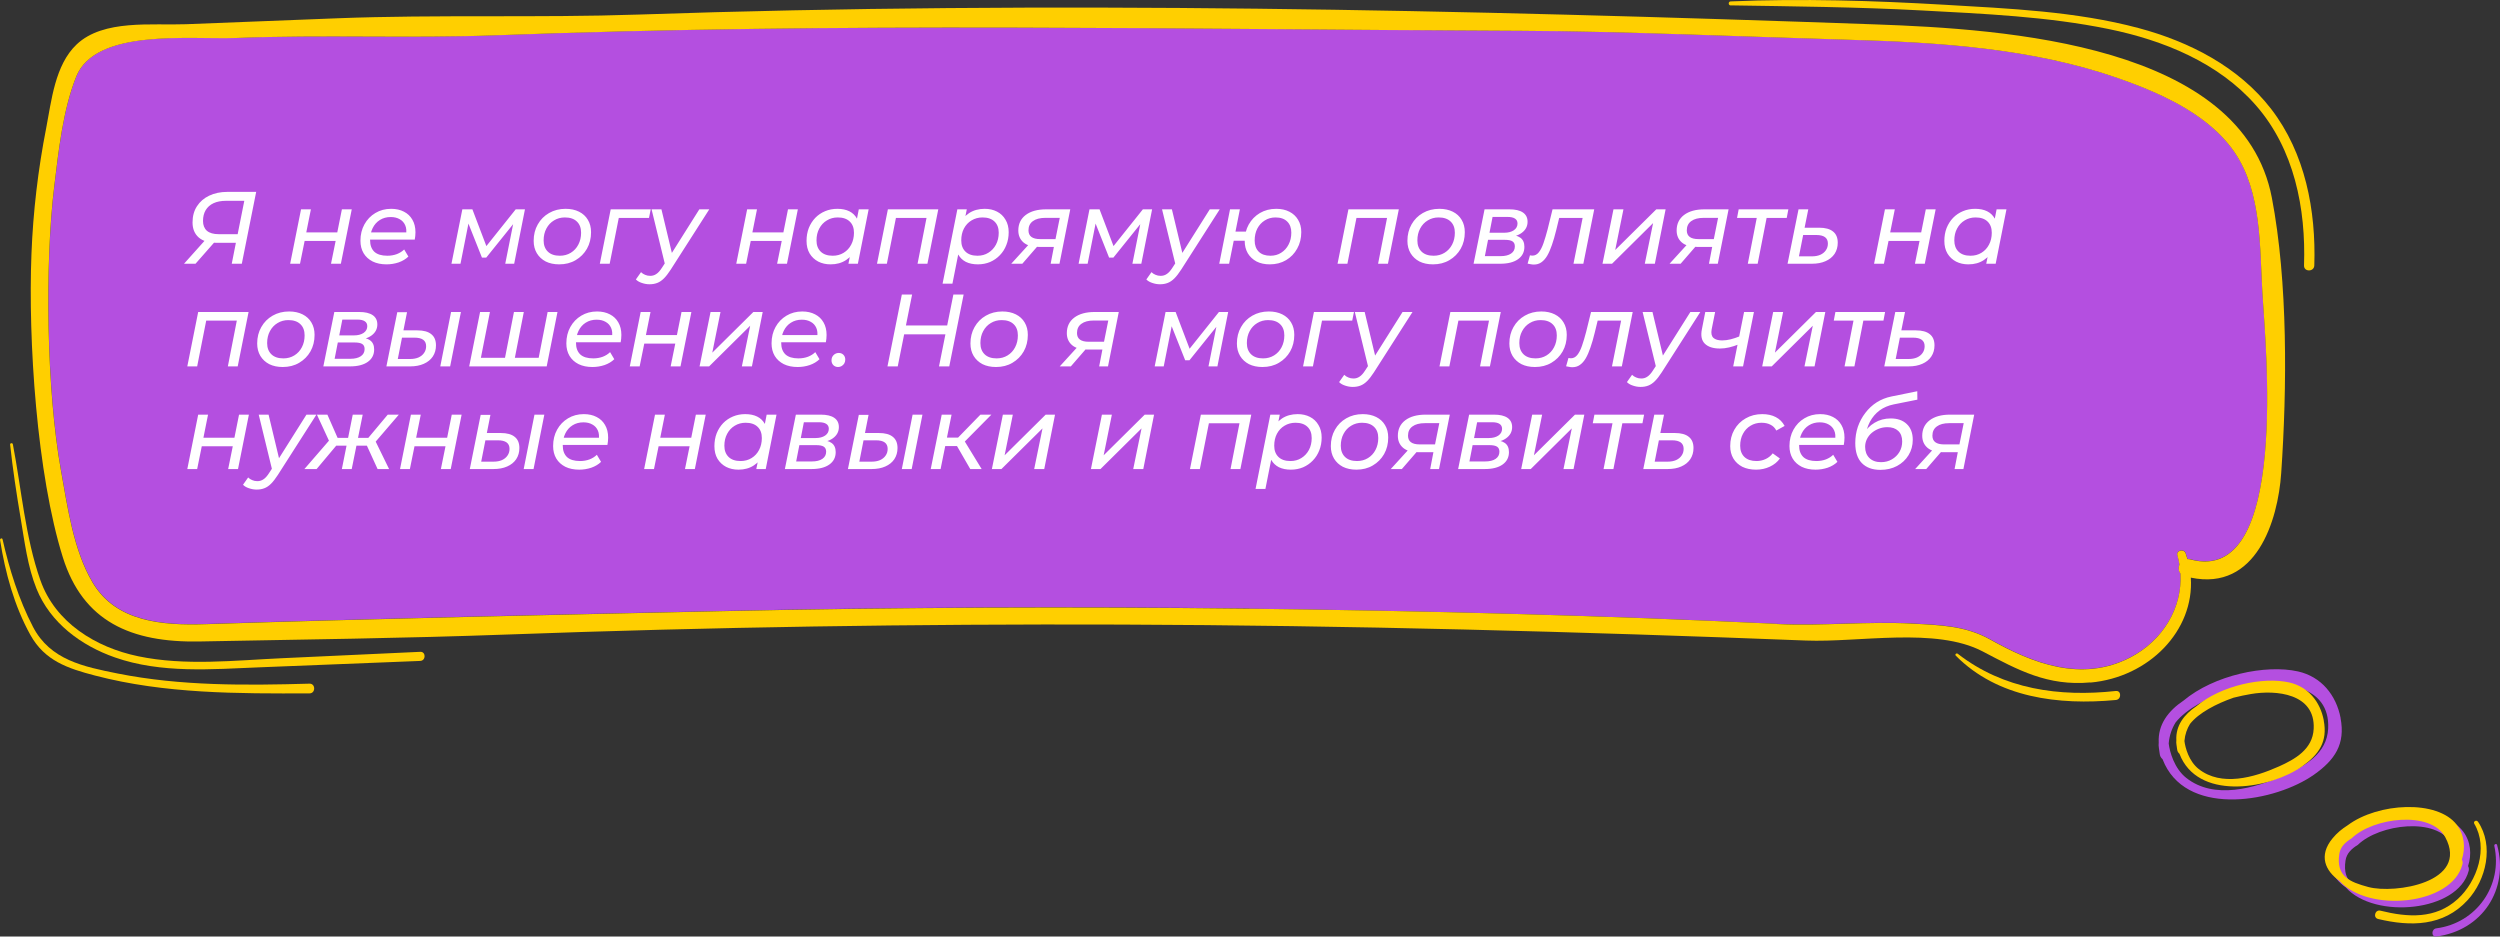
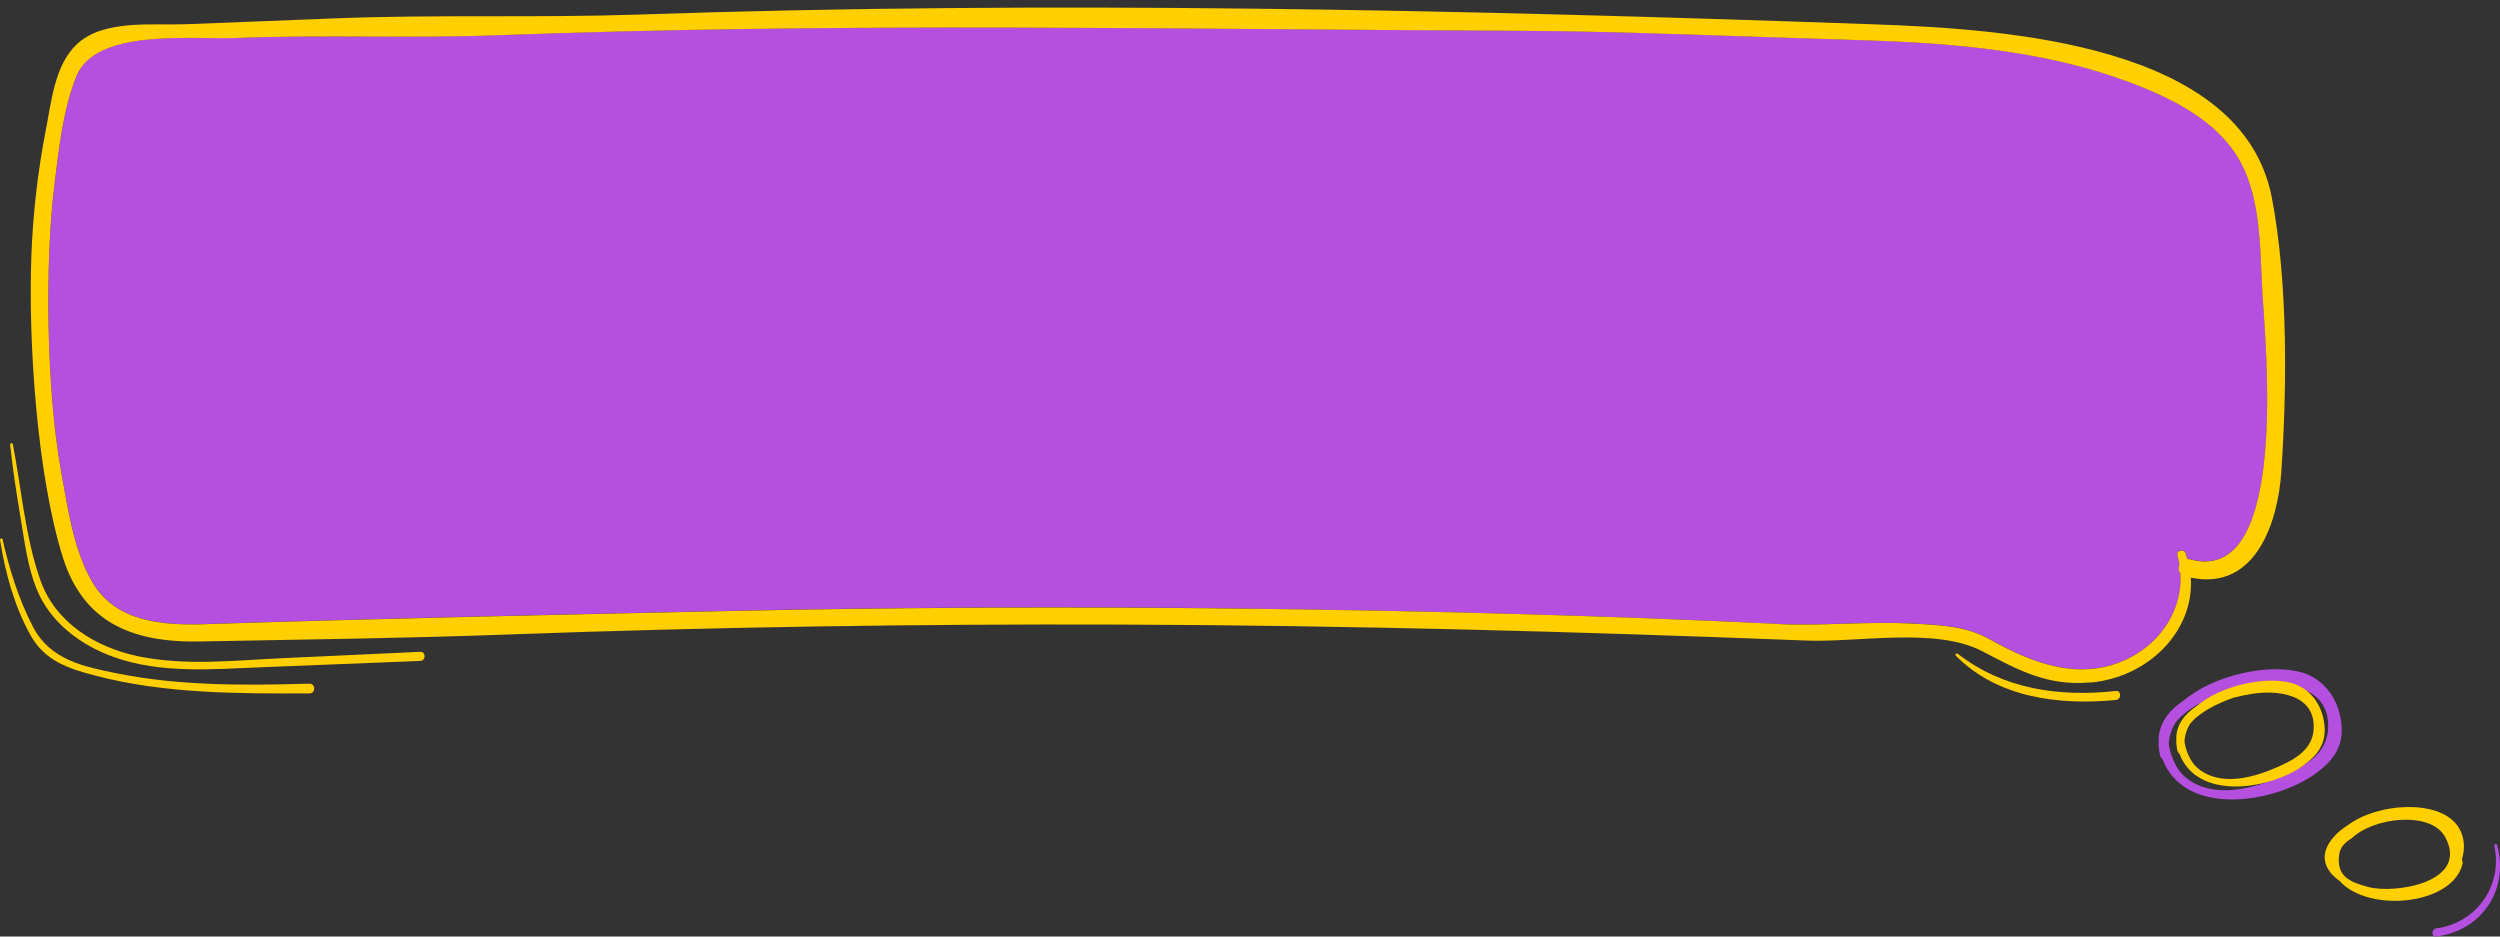
<svg xmlns="http://www.w3.org/2000/svg" width="1583" height="593" viewBox="0 0 1583 593" fill="none">
  <rect x="0" y="0" width="1583" height="593" fill="#333333" stroke="none" />
  <g clip-path="url(#clip0_1727_4161)">
    <path d="M791.004 385.426C902.526 386.757 1014.05 389.665 1125.42 395.038C1154.02 396.418 1182.61 393.263 1211.21 394.791C1229.01 395.777 1244.64 396.172 1260.21 404.847C1287.23 419.98 1318 432.107 1348.71 416.333C1369.72 405.537 1381.99 384.686 1380.71 363.047C1379.38 361.42 1379.28 359.202 1380.07 357.328C1379.72 355.406 1379.33 353.484 1378.79 351.561C1377.9 348.406 1382.88 347.223 1383.96 350.23C1384.41 351.463 1384.8 352.695 1385.15 353.927C1385.74 353.927 1386.33 353.927 1386.97 354.124C1450.28 371.278 1434.35 215.758 1432.58 185.344C1430.9 156.458 1432.18 121.607 1415.02 96.418C1409.9 88.926 1403.44 82.419 1396.09 76.75C1380.07 64.378 1360 55.948 1341.17 49.392C1286.89 30.513 1228.22 26.767 1170.83 25.091C1109.5 23.316 1024.89 19.669 963.513 19.422C738.99 18.485 537.59 14 313.412 22.281C258.834 24.302 204.257 21.788 149.679 23.957C120.739 25.091 60.59 17.647 48.313 48.407C39.883 69.553 37.171 95.186 34.459 117.368C28.247 167.992 29.578 247.306 38.601 297.536C42.742 320.457 46.44 348.209 58.716 368.814C73.458 393.658 102.645 396.024 130.007 395.137C238.867 391.587 347.579 389.32 456.537 386.905C568.01 384.44 679.581 383.947 791.053 385.327L791.004 385.426Z" fill="#B44FE0" />
    <path d="M1323.62 432.205C1360.89 428.853 1389.49 399.178 1387.22 365.757C1428.58 374.433 1442.39 329.872 1444.46 299.556C1448.16 245.629 1448.75 178.59 1438.54 125.205C1419.96 28.048 1270.32 18.386 1187.15 15.429C926.587 6.162 664.791 0.296 404.376 9.218C340.678 11.387 277.028 9.119 213.379 11.584C181.53 12.816 149.729 14.049 117.88 15.33C96.286 16.168 65.521 12.077 48.561 28.097C34.756 41.16 32.587 63.884 29.284 80.891C24.107 107.262 20.952 134.029 19.916 160.844C17.747 215.462 23.318 300.296 39.785 352.892C52.505 393.46 82.826 407.016 126.508 406.178C191.291 404.946 256.173 404.157 320.957 401.791C450.474 397.059 580.09 395.038 709.656 395.481C854.359 395.974 998.963 399.918 1143.52 405.586C1177.19 406.917 1225.75 396.911 1255.43 412.487C1277.87 424.269 1296.55 434.571 1323.62 432.106V432.205ZM1125.42 395.038C1014.05 389.665 902.527 386.756 791.005 385.425C679.483 384.094 567.961 384.538 456.489 387.003C347.531 389.418 238.868 391.686 129.959 395.235C102.596 396.122 73.409 393.756 58.668 368.912C46.392 348.307 42.694 320.555 38.553 297.634C29.53 247.404 28.199 168.041 34.411 117.466C37.123 95.284 39.834 69.652 48.265 48.505C60.591 17.746 120.69 25.189 149.631 24.055C204.209 21.886 258.786 24.4 313.364 22.379C537.542 14.049 738.942 18.584 963.465 19.52C1024.85 19.767 1109.45 23.414 1170.78 25.189C1228.17 26.865 1286.84 30.562 1341.12 49.49C1359.95 56.047 1380.02 64.476 1396.04 76.848C1403.39 82.517 1409.85 88.975 1414.98 96.516C1432.13 121.705 1430.85 156.556 1432.53 185.442C1434.25 215.807 1450.23 371.377 1386.92 354.223C1386.28 354.025 1385.69 353.976 1385.1 354.025C1384.75 352.793 1384.36 351.561 1383.92 350.328C1382.83 347.321 1377.85 348.504 1378.74 351.659C1379.28 353.582 1379.68 355.504 1380.02 357.427C1379.23 359.3 1379.33 361.518 1380.66 363.145C1381.94 384.735 1369.67 405.586 1348.66 416.431C1317.95 432.205 1287.18 420.079 1260.17 404.946C1244.64 396.27 1228.96 395.876 1211.16 394.89C1182.56 393.312 1153.97 396.516 1125.37 395.136L1125.42 395.038Z" fill="#FFCF00" />
    <path d="M1482.07 454.633C1479.26 440.042 1469.8 428.458 1455.11 425.155C1434.7 420.571 1401.96 427.423 1382.58 443.64C1372.87 450.147 1366.31 458.872 1366.9 470.209C1366.61 472.625 1367.25 474.449 1367.5 477.061C1367.64 478.688 1368.24 479.772 1369.32 480.709C1369.76 481.843 1370.26 482.976 1370.8 484.11C1387.17 517.334 1440.91 507.623 1465.16 490.568C1478.33 481.3 1485.23 471.294 1482.03 454.633H1482.07ZM1447.12 490.568C1427.35 499.391 1401.96 506.44 1384.36 492.589C1376.77 486.624 1373.86 476.125 1373.22 470.752C1373.66 465.625 1375.24 461.238 1377.6 457.442C1384.46 448.767 1398.16 441.718 1411.57 437.035C1416.21 435.852 1420.79 434.915 1425.13 434.176C1444.65 430.824 1475.62 433.584 1474.19 461.337C1473.4 477.258 1459.54 484.997 1447.12 490.568Z" fill="#B44FE0" />
    <path d="M1471.41 456.087C1469.13 444.23 1461.46 434.818 1449.55 432.134C1433.01 428.409 1406.47 433.976 1390.77 447.154C1382.9 452.442 1377.58 459.531 1378.06 468.744C1377.82 470.707 1378.34 472.189 1378.54 474.312C1378.66 475.633 1379.14 476.515 1380.02 477.276C1380.38 478.197 1380.78 479.118 1381.22 480.04C1394.49 507.036 1438.04 499.146 1457.7 485.287C1468.37 477.756 1473.97 469.625 1471.37 456.087H1471.41ZM1443.08 485.287C1427.05 492.457 1406.47 498.184 1392.21 486.929C1386.05 482.082 1383.7 473.551 1383.18 469.185C1383.54 465.019 1384.82 461.454 1386.73 458.37C1392.29 451.32 1403.4 445.592 1414.27 441.787C1418.02 440.826 1421.74 440.065 1425.26 439.464C1441.08 436.74 1466.17 438.983 1465.02 461.534C1464.38 474.472 1453.15 480.76 1443.08 485.287Z" fill="#FFCF00" />
-     <path d="M1563.18 551.396C1563.47 550.213 1563.23 549.227 1562.78 548.389C1565.15 541.044 1564.56 532.96 1559.63 526.453C1547.35 510.285 1509.63 512.404 1490.55 526.65C1487 528.868 1483.75 531.53 1480.99 534.882C1471.77 545.973 1476.36 555.635 1485.38 561.944C1503.57 582.303 1556.57 577.422 1563.18 551.346V551.396ZM1503.57 565.789C1491.69 562.585 1483.06 559.036 1485.18 544.889C1485.87 540.305 1489.08 537.347 1492.97 534.981C1506.73 521.672 1543.16 517.235 1552.28 534.241C1567.66 562.93 1520.28 570.275 1503.57 565.789Z" fill="#B44FE0" />
    <path d="M1559.23 547.266C1559.53 546.083 1559.28 545.097 1558.84 544.259C1561.2 536.914 1560.61 528.83 1555.68 522.323C1543.41 506.155 1505.69 508.275 1486.61 522.52C1483.06 524.739 1479.81 527.4 1477.04 530.752C1467.83 541.843 1472.41 551.505 1481.43 557.814C1499.63 578.173 1552.63 573.293 1559.23 547.216V547.266ZM1499.63 561.659C1487.74 558.455 1479.12 554.906 1481.24 540.759C1481.93 536.175 1485.13 533.217 1489.03 530.851C1502.78 517.542 1539.21 513.105 1548.34 530.112C1563.72 558.8 1516.34 566.145 1499.63 561.659Z" fill="#FFCF00" />
    <path d="M266.083 412.734C236.945 414.114 207.808 415.445 178.621 416.776C148.546 418.156 117.239 421.755 87.51 415.544C60.69 409.973 35.052 394.298 25.586 367.433C15.972 340.223 13.606 309.513 8.133 281.268C7.936 280.282 6.26 280.529 6.408 281.515C8.084 297.141 10.45 312.619 13.063 328.097C15.578 342.984 17.451 358.708 23.121 372.806C31.798 394.347 51.322 408.79 72.769 416.283C102.054 426.536 134.051 423.776 164.471 422.543C198.342 421.163 232.212 419.832 266.083 418.501C269.781 418.353 269.781 412.537 266.083 412.734Z" fill="#FFCF00" />
    <path d="M195.977 432.894C155.5 434.028 114.48 434.422 74.595 426.486C52.951 422.148 31.751 417.909 20.855 396.861C11.882 379.559 5.916 360.482 1.627 341.504C1.381 340.469 -0.098 340.913 0.049 341.948C3.303 362.553 9.022 383.699 19.228 402.037C28.3 418.353 42.795 423.233 60.198 427.768C104.472 439.352 150.52 439.204 195.977 439.056C199.921 439.056 199.921 432.796 195.977 432.894Z" fill="#FFCF00" />
    <path d="M1339.74 437.528C1304.04 441.423 1268.7 436.543 1239.66 413.966C1238.82 413.325 1237.63 414.361 1238.42 415.198C1265 442.014 1303.75 446.598 1339.74 443.246C1343.39 442.901 1343.39 437.134 1339.74 437.528Z" fill="#FFCF00" />
-     <path d="M1569 520.291C1568.06 518.911 1565.84 520.143 1566.73 521.622C1575.75 536.854 1568.56 558.001 1556.33 569.19C1542.18 582.155 1524.58 580.922 1507.27 576.634C1503.87 575.796 1502.39 581.07 1505.84 581.908C1526.35 586.788 1547.11 586.69 1562.44 570.028C1574.32 557.114 1579.3 535.424 1569.05 520.291H1569Z" fill="#FFCF00" />
    <path d="M1581.22 535.129C1580.93 533.946 1579.15 534.439 1579.4 535.622C1584.87 560.713 1568.11 584.521 1542.67 587.824C1539.42 588.268 1539.37 593.444 1542.67 593C1571.61 589.254 1588.87 563.276 1581.18 535.129H1581.22Z" fill="#B44FE0" />
-     <path d="M1095.75 3.401C1136.08 4.042 1176.36 4.436 1216.64 6.605C1256.03 8.725 1296.46 10.45 1335.21 18.386C1369.77 25.484 1404.58 39.533 1428.34 66.595C1452.74 94.397 1460.14 132.057 1458.91 168.09C1458.76 172.28 1465.27 172.28 1465.42 168.09C1466.55 133.338 1459.75 97.108 1438.1 69.01C1417.49 42.293 1386.29 26.372 1354.24 17.794C1314.45 7.147 1272.1 5.422 1231.18 3.007C1186.17 0.394 1140.91 -1.036 1095.85 0.887C1094.22 0.936 1094.22 3.401 1095.85 3.45L1095.75 3.401Z" fill="#FFCF00" />
-     <path d="M146.745 167L149.67 152.18L151.1 153.74H136.93C132.12 153.74 128.415 152.613 125.815 150.36C123.215 148.063 121.915 144.9 121.915 140.87C121.915 136.883 122.847 133.46 124.71 130.6C126.573 127.697 129.152 125.465 132.445 123.905C135.782 122.302 139.617 121.5 143.95 121.5H162.215L153.115 167H146.745ZM116.52 167L130.95 150.88H137.97L123.8 167H116.52ZM150.125 150.1L155.065 125.27L156.365 127.155H143.105C140.028 127.155 137.407 127.653 135.24 128.65C133.073 129.647 131.405 131.12 130.235 133.07C129.108 134.977 128.545 137.252 128.545 139.895C128.545 142.582 129.368 144.662 131.015 146.135C132.705 147.565 135.175 148.28 138.425 148.28H152.14L150.125 150.1ZM183.727 167L190.617 132.55H196.857L193.932 147.175H213.562L216.487 132.55H222.727L215.837 167H209.597L212.522 152.57H192.892L189.967 167H183.727ZM244.742 167.39C241.362 167.39 238.437 166.783 235.967 165.57C233.497 164.313 231.59 162.58 230.247 160.37C228.903 158.117 228.232 155.473 228.232 152.44C228.232 148.54 229.077 145.073 230.767 142.04C232.457 139.007 234.753 136.623 237.657 134.89C240.603 133.113 243.94 132.225 247.667 132.225C250.787 132.225 253.495 132.832 255.792 134.045C258.088 135.215 259.865 136.905 261.122 139.115C262.422 141.325 263.072 143.99 263.072 147.11C263.072 147.89 263.028 148.692 262.942 149.515C262.855 150.295 262.747 151.032 262.617 151.725H232.782L233.562 147.175H259.627L257.092 148.735C257.482 146.308 257.308 144.272 256.572 142.625C255.835 140.935 254.665 139.657 253.062 138.79C251.502 137.88 249.617 137.425 247.407 137.425C244.807 137.425 242.51 138.053 240.517 139.31C238.567 140.523 237.05 142.235 235.967 144.445C234.883 146.612 234.342 149.168 234.342 152.115C234.342 155.235 235.23 157.662 237.007 159.395C238.827 161.085 241.578 161.93 245.262 161.93C247.428 161.93 249.443 161.583 251.307 160.89C253.17 160.153 254.708 159.178 255.922 157.965L258.587 162.45C256.94 164.053 254.882 165.288 252.412 166.155C249.942 166.978 247.385 167.39 244.742 167.39ZM285.861 167L292.751 132.55H299.121L308.806 158.03H306.206L326.551 132.55H332.401L325.576 167H319.921L325.381 139.57L326.356 140.155L307.896 163.1H305.166L295.871 139.7L297.041 139.44L291.581 167H285.861ZM354.103 167.39C350.809 167.39 347.949 166.783 345.523 165.57C343.139 164.313 341.276 162.58 339.933 160.37C338.589 158.117 337.918 155.495 337.918 152.505C337.918 148.605 338.784 145.138 340.518 142.105C342.251 139.028 344.634 136.623 347.668 134.89C350.744 133.113 354.233 132.225 358.133 132.225C361.383 132.225 364.221 132.832 366.648 134.045C369.074 135.258 370.938 136.97 372.238 139.18C373.581 141.39 374.253 144.012 374.253 147.045C374.253 150.945 373.386 154.433 371.653 157.51C369.919 160.543 367.536 162.948 364.503 164.725C361.513 166.502 358.046 167.39 354.103 167.39ZM354.493 161.93C357.093 161.93 359.411 161.302 361.448 160.045C363.484 158.788 365.066 157.077 366.193 154.91C367.363 152.7 367.948 150.187 367.948 147.37C367.948 144.337 367.059 141.975 365.283 140.285C363.506 138.552 360.971 137.685 357.678 137.685C355.121 137.685 352.824 138.313 350.788 139.57C348.751 140.783 347.148 142.495 345.978 144.705C344.808 146.872 344.223 149.385 344.223 152.245C344.223 155.235 345.111 157.597 346.888 159.33C348.664 161.063 351.199 161.93 354.493 161.93ZM379.806 167L386.696 132.55H412.046L410.941 138.01H390.271L392.091 136.58L386.046 167H379.806ZM411.284 180C409.638 180 408.013 179.718 406.409 179.155C404.806 178.635 403.549 177.898 402.639 176.945L405.889 172.33C406.626 173.067 407.493 173.63 408.489 174.02C409.443 174.453 410.526 174.67 411.739 174.67C413.169 174.67 414.448 174.28 415.574 173.5C416.744 172.763 417.936 171.442 419.149 169.535L422.399 164.53L423.114 163.815L442.809 132.55H449.114L424.674 170.77C423.158 173.11 421.728 174.952 420.384 176.295C419.041 177.638 417.633 178.592 416.159 179.155C414.729 179.718 413.104 180 411.284 180ZM421.229 168.105L412.584 132.55H418.824L426.169 163.23L421.229 168.105ZM466.198 167L473.088 132.55H479.328L476.403 147.175H496.033L498.958 132.55H505.198L498.308 167H492.068L494.993 152.57H475.363L472.438 167H466.198ZM525.912 167.39C523.009 167.39 520.409 166.805 518.112 165.635C515.816 164.422 513.996 162.71 512.652 160.5C511.352 158.29 510.702 155.625 510.702 152.505C510.702 149.558 511.179 146.85 512.132 144.38C513.129 141.91 514.494 139.765 516.227 137.945C518.004 136.125 520.084 134.717 522.467 133.72C524.851 132.723 527.429 132.225 530.202 132.225C533.192 132.225 535.727 132.745 537.807 133.785C539.887 134.825 541.491 136.363 542.617 138.4C543.744 140.393 544.307 142.842 544.307 145.745C544.307 149.992 543.571 153.762 542.097 157.055C540.624 160.305 538.501 162.84 535.727 164.66C532.997 166.48 529.726 167.39 525.912 167.39ZM527.277 161.93C529.877 161.93 532.196 161.302 534.232 160.045C536.269 158.788 537.851 157.077 538.977 154.91C540.147 152.7 540.732 150.187 540.732 147.37C540.732 144.337 539.844 141.975 538.067 140.285C536.291 138.552 533.756 137.685 530.462 137.685C527.906 137.685 525.609 138.313 523.572 139.57C521.536 140.783 519.932 142.495 518.762 144.705C517.592 146.872 517.007 149.385 517.007 152.245C517.007 155.235 517.896 157.597 519.672 159.33C521.449 161.063 523.984 161.93 527.277 161.93ZM537.222 167L539.042 158.095L541.122 150.1L541.967 141.91L543.787 132.55H550.027L543.202 167H537.222ZM555.319 167L562.209 132.55H594.124L587.234 167H580.994L586.974 136.45L588.144 138.01H565.719L567.604 136.45L561.559 167H555.319ZM619.198 167.39C616.251 167.39 613.716 166.87 611.593 165.83C609.513 164.747 607.91 163.208 606.783 161.215C605.656 159.178 605.093 156.73 605.093 153.87C605.093 149.537 605.83 145.767 607.303 142.56C608.776 139.31 610.878 136.775 613.608 134.955C616.381 133.135 619.675 132.225 623.488 132.225C626.435 132.225 629.035 132.81 631.288 133.98C633.585 135.15 635.383 136.862 636.683 139.115C638.026 141.325 638.698 143.968 638.698 147.045C638.698 149.992 638.2 152.7 637.203 155.17C636.25 157.64 634.885 159.785 633.108 161.605C631.375 163.425 629.316 164.855 626.933 165.895C624.55 166.892 621.971 167.39 619.198 167.39ZM596.838 179.61L606.198 132.55H612.178L610.358 141.455L608.343 149.45L607.433 157.64L603.078 179.61H596.838ZM618.938 161.93C621.538 161.93 623.835 161.302 625.828 160.045C627.865 158.788 629.468 157.077 630.638 154.91C631.808 152.7 632.393 150.187 632.393 147.37C632.393 144.337 631.505 141.975 629.728 140.285C627.951 138.552 625.416 137.685 622.123 137.685C619.566 137.685 617.248 138.313 615.168 139.57C613.131 140.783 611.528 142.495 610.358 144.705C609.231 146.872 608.668 149.385 608.668 152.245C608.668 155.235 609.556 157.597 611.333 159.33C613.11 161.063 615.645 161.93 618.938 161.93ZM665.272 167L667.612 154.78L668.457 156.34H657.602C653.485 156.34 650.322 155.408 648.112 153.545C645.902 151.638 644.797 149.103 644.797 145.94C644.797 141.78 646.357 138.508 649.477 136.125C652.64 133.742 656.952 132.55 662.412 132.55H677.687L670.862 167H665.272ZM640.312 167L652.337 153.805H658.772L647.332 167H640.312ZM668.002 153.09L671.447 135.93L672.097 137.945H661.892C658.512 137.945 655.89 138.638 654.027 140.025C652.164 141.368 651.232 143.318 651.232 145.875C651.232 149.558 653.702 151.4 658.642 151.4H669.237L668.002 153.09ZM682.97 167L689.86 132.55H696.23L705.915 158.03H703.315L723.66 132.55H729.51L722.685 167H717.03L722.49 139.57L723.465 140.155L705.005 163.1H702.275L692.98 139.7L694.15 139.44L688.69 167H682.97ZM734.507 180C732.86 180 731.235 179.718 729.632 179.155C728.029 178.635 726.772 177.898 725.862 176.945L729.112 172.33C729.849 173.067 730.715 173.63 731.712 174.02C732.665 174.453 733.749 174.67 734.962 174.67C736.392 174.67 737.67 174.28 738.797 173.5C739.967 172.763 741.159 171.442 742.372 169.535L745.622 164.53L746.337 163.815L766.032 132.55H772.337L747.897 170.77C746.38 173.11 744.95 174.952 743.607 176.295C742.264 177.638 740.855 178.592 739.382 179.155C737.952 179.718 736.327 180 734.507 180ZM744.452 168.105L735.807 132.55H742.047L749.392 163.23L744.452 168.105ZM772.029 167L778.854 132.55H785.094L782.299 146.655H792.634L791.529 152.44H781.194L778.269 167H772.029ZM804.009 167.39C800.803 167.39 798.008 166.783 795.624 165.57C793.284 164.313 791.443 162.58 790.099 160.37C788.799 158.117 788.149 155.517 788.149 152.57C788.149 148.67 788.994 145.203 790.684 142.17C792.418 139.093 794.779 136.667 797.769 134.89C800.803 133.113 804.248 132.225 808.104 132.225C811.311 132.225 814.084 132.832 816.424 134.045C818.808 135.258 820.649 136.97 821.949 139.18C823.293 141.39 823.964 143.99 823.964 146.98C823.964 150.88 823.098 154.368 821.364 157.445C819.674 160.522 817.334 162.948 814.344 164.725C811.354 166.502 807.909 167.39 804.009 167.39ZM804.464 161.93C807.021 161.93 809.274 161.302 811.224 160.045C813.218 158.788 814.778 157.077 815.904 154.91C817.074 152.7 817.659 150.165 817.659 147.305C817.659 144.315 816.793 141.975 815.059 140.285C813.326 138.552 810.856 137.685 807.649 137.685C805.136 137.685 802.883 138.313 800.889 139.57C798.896 140.783 797.314 142.495 796.144 144.705C795.018 146.872 794.454 149.407 794.454 152.31C794.454 155.3 795.321 157.662 797.054 159.395C798.788 161.085 801.258 161.93 804.464 161.93ZM846.93 167L853.82 132.55H885.735L878.845 167H872.605L878.585 136.45L879.755 138.01H857.33L859.215 136.45L853.17 167H846.93ZM907.364 167.39C904.071 167.39 901.211 166.783 898.784 165.57C896.401 164.313 894.538 162.58 893.194 160.37C891.851 158.117 891.179 155.495 891.179 152.505C891.179 148.605 892.046 145.138 893.779 142.105C895.513 139.028 897.896 136.623 900.929 134.89C904.006 133.113 907.494 132.225 911.394 132.225C914.644 132.225 917.483 132.832 919.909 134.045C922.336 135.258 924.199 136.97 925.499 139.18C926.843 141.39 927.514 144.012 927.514 147.045C927.514 150.945 926.648 154.433 924.914 157.51C923.181 160.543 920.798 162.948 917.764 164.725C914.774 166.502 911.308 167.39 907.364 167.39ZM907.754 161.93C910.354 161.93 912.673 161.302 914.709 160.045C916.746 158.788 918.328 157.077 919.454 154.91C920.624 152.7 921.209 150.187 921.209 147.37C921.209 144.337 920.321 141.975 918.544 140.285C916.768 138.552 914.233 137.685 910.939 137.685C908.383 137.685 906.086 138.313 904.049 139.57C902.013 140.783 900.409 142.495 899.239 144.705C898.069 146.872 897.484 149.385 897.484 152.245C897.484 155.235 898.373 157.597 900.149 159.33C901.926 161.063 904.461 161.93 907.754 161.93ZM933.068 167L940.023 132.55H955.753C959.523 132.55 962.383 133.222 964.333 134.565C966.283 135.908 967.258 137.858 967.258 140.415C967.258 143.318 966.001 145.68 963.488 147.5C961.018 149.277 957.768 150.165 953.738 150.165L954.583 148.605C958.223 148.605 960.909 149.233 962.643 150.49C964.376 151.703 965.243 153.632 965.243 156.275C965.243 159.612 963.899 162.233 961.213 164.14C958.526 166.047 954.778 167 949.968 167H933.068ZM940.218 162.19H950.163C952.979 162.19 955.189 161.648 956.793 160.565C958.396 159.482 959.198 157.965 959.198 156.015C959.198 154.542 958.699 153.48 957.703 152.83C956.706 152.18 955.081 151.855 952.828 151.855H942.233L940.218 162.19ZM943.143 147.37H952.503C954.973 147.37 956.988 146.85 958.548 145.81C960.108 144.727 960.888 143.297 960.888 141.52C960.888 140.133 960.346 139.093 959.263 138.4C958.223 137.707 956.663 137.36 954.583 137.36H945.093L943.143 147.37ZM967.275 166.935L968.77 161.67C969.073 161.713 969.355 161.757 969.615 161.8C969.875 161.843 970.113 161.865 970.33 161.865C971.89 161.865 973.233 161.172 974.36 159.785C975.486 158.398 976.483 156.448 977.35 153.935C978.216 151.422 979.083 148.518 979.95 145.225L983.07 132.55H1009.46L1002.57 167H996.33L1002.5 136.06L1003.74 138.01H986.06L987.75 136.06L985.41 145.68C984.543 149.233 983.633 152.375 982.68 155.105C981.77 157.792 980.773 160.067 979.69 161.93C978.606 163.75 977.371 165.137 975.985 166.09C974.641 167.043 973.06 167.52 971.24 167.52C970.59 167.52 969.961 167.455 969.355 167.325C968.705 167.238 968.011 167.108 967.275 166.935ZM1014.7 167L1021.65 132.55H1027.96L1022.76 158.29L1048.76 132.55H1054.67L1047.85 167H1041.48L1046.74 141.26L1020.74 167H1014.7ZM1082.12 167L1084.46 154.78L1085.31 156.34H1074.45C1070.34 156.34 1067.17 155.408 1064.96 153.545C1062.75 151.638 1061.65 149.103 1061.65 145.94C1061.65 141.78 1063.21 138.508 1066.33 136.125C1069.49 133.742 1073.8 132.55 1079.26 132.55H1094.54L1087.71 167H1082.12ZM1057.16 167L1069.19 153.805H1075.62L1064.18 167H1057.16ZM1084.85 153.09L1088.3 135.93L1088.95 137.945H1078.74C1075.36 137.945 1072.74 138.638 1070.88 140.025C1069.01 141.368 1068.08 143.318 1068.08 145.875C1068.08 149.558 1070.55 151.4 1075.49 151.4H1086.09L1084.85 153.09ZM1106.71 167L1112.69 136.385L1113.86 138.01H1099.89L1100.93 132.55H1132.39L1131.35 138.01H1117.11L1118.93 136.385L1112.95 167H1106.71ZM1151.9 144.185C1155.8 144.185 1158.72 144.987 1160.67 146.59C1162.66 148.15 1163.66 150.512 1163.66 153.675C1163.66 156.362 1162.99 158.723 1161.65 160.76C1160.3 162.753 1158.4 164.292 1155.93 165.375C1153.5 166.458 1150.62 167 1147.28 167H1131.88L1138.83 132.55H1145.01L1142.67 144.185H1151.9ZM1147.28 162.32C1149.32 162.32 1151.09 161.995 1152.61 161.345C1154.13 160.652 1155.3 159.698 1156.12 158.485C1156.99 157.272 1157.42 155.842 1157.42 154.195C1157.42 150.598 1154.95 148.8 1150.01 148.8H1141.76L1139.09 162.32H1147.28ZM1186.66 167L1193.55 132.55H1199.79L1196.86 147.175H1216.49L1219.42 132.55H1225.66L1218.77 167H1212.53L1215.45 152.57H1195.82L1192.9 167H1186.66ZM1246.37 167.39C1243.47 167.39 1240.87 166.805 1238.57 165.635C1236.27 164.422 1234.45 162.71 1233.11 160.5C1231.81 158.29 1231.16 155.625 1231.16 152.505C1231.16 149.558 1231.64 146.85 1232.59 144.38C1233.59 141.91 1234.95 139.765 1236.69 137.945C1238.46 136.125 1240.54 134.717 1242.93 133.72C1245.31 132.723 1247.89 132.225 1250.66 132.225C1253.65 132.225 1256.19 132.745 1258.27 133.785C1260.35 134.825 1261.95 136.363 1263.08 138.4C1264.2 140.393 1264.77 142.842 1264.77 145.745C1264.77 149.992 1264.03 153.762 1262.56 157.055C1261.08 160.305 1258.96 162.84 1256.19 164.66C1253.46 166.48 1250.18 167.39 1246.37 167.39ZM1247.74 161.93C1250.34 161.93 1252.65 161.302 1254.69 160.045C1256.73 158.788 1258.31 157.077 1259.44 154.91C1260.61 152.7 1261.19 150.187 1261.19 147.37C1261.19 144.337 1260.3 141.975 1258.53 140.285C1256.75 138.552 1254.21 137.685 1250.92 137.685C1248.36 137.685 1246.07 138.313 1244.03 139.57C1241.99 140.783 1240.39 142.495 1239.22 144.705C1238.05 146.872 1237.47 149.385 1237.47 152.245C1237.47 155.235 1238.35 157.597 1240.13 159.33C1241.91 161.063 1244.44 161.93 1247.74 161.93ZM1257.68 167L1259.5 158.095L1261.58 150.1L1262.43 141.91L1264.25 132.55H1270.49L1263.66 167H1257.68ZM118.6 232L125.49 197.55H157.405L150.515 232H144.275L150.255 201.45L151.425 203.01H129L130.885 201.45L124.84 232H118.6ZM179.034 232.39C175.741 232.39 172.881 231.783 170.454 230.57C168.071 229.313 166.208 227.58 164.864 225.37C163.521 223.117 162.849 220.495 162.849 217.505C162.849 213.605 163.716 210.138 165.449 207.105C167.183 204.028 169.566 201.623 172.599 199.89C175.676 198.113 179.164 197.225 183.064 197.225C186.314 197.225 189.153 197.832 191.579 199.045C194.006 200.258 195.869 201.97 197.169 204.18C198.513 206.39 199.184 209.012 199.184 212.045C199.184 215.945 198.318 219.433 196.584 222.51C194.851 225.543 192.468 227.948 189.434 229.725C186.444 231.502 182.978 232.39 179.034 232.39ZM179.424 226.93C182.024 226.93 184.343 226.302 186.379 225.045C188.416 223.788 189.998 222.077 191.124 219.91C192.294 217.7 192.879 215.187 192.879 212.37C192.879 209.337 191.991 206.975 190.214 205.285C188.438 203.552 185.903 202.685 182.609 202.685C180.053 202.685 177.756 203.313 175.719 204.57C173.683 205.783 172.079 207.495 170.909 209.705C169.739 211.872 169.154 214.385 169.154 217.245C169.154 220.235 170.043 222.597 171.819 224.33C173.596 226.063 176.131 226.93 179.424 226.93ZM204.738 232L211.693 197.55H227.423C231.193 197.55 234.053 198.222 236.003 199.565C237.953 200.908 238.928 202.858 238.928 205.415C238.928 208.318 237.671 210.68 235.158 212.5C232.688 214.277 229.438 215.165 225.408 215.165L226.253 213.605C229.893 213.605 232.579 214.233 234.313 215.49C236.046 216.703 236.913 218.632 236.913 221.275C236.913 224.612 235.569 227.233 232.883 229.14C230.196 231.047 226.448 232 221.638 232H204.738ZM211.888 227.19H221.833C224.649 227.19 226.859 226.648 228.463 225.565C230.066 224.482 230.868 222.965 230.868 221.015C230.868 219.542 230.369 218.48 229.373 217.83C228.376 217.18 226.751 216.855 224.498 216.855H213.903L211.888 227.19ZM214.813 212.37H224.173C226.643 212.37 228.658 211.85 230.218 210.81C231.778 209.727 232.558 208.297 232.558 206.52C232.558 205.133 232.016 204.093 230.933 203.4C229.893 202.707 228.333 202.36 226.253 202.36H216.763L214.813 212.37ZM278.789 232L285.614 197.55H291.854L285.029 232H278.789ZM264.294 209.185C268.194 209.185 271.119 209.987 273.069 211.59C275.063 213.15 276.059 215.512 276.059 218.675C276.059 221.362 275.388 223.723 274.044 225.76C272.701 227.753 270.794 229.292 268.324 230.375C265.898 231.458 263.016 232 259.679 232H244.664L251.554 197.68H257.729L255.454 209.185H264.294ZM259.679 227.32C261.716 227.32 263.493 226.995 265.009 226.345C266.526 225.652 267.696 224.698 268.519 223.485C269.386 222.272 269.819 220.842 269.819 219.195C269.819 215.598 267.349 213.8 262.409 213.8H254.544L251.879 227.32H259.679ZM321.146 226.54L319.456 228.165L325.436 197.55H331.676L325.696 228.165L324.461 226.54H342.596L340.776 228.165L346.756 197.55H352.996L346.171 232H297.096L303.986 197.55H310.226L304.181 228.165L303.076 226.54H321.146ZM375.123 232.39C371.743 232.39 368.818 231.783 366.348 230.57C363.878 229.313 361.971 227.58 360.628 225.37C359.284 223.117 358.613 220.473 358.613 217.44C358.613 213.54 359.458 210.073 361.148 207.04C362.838 204.007 365.134 201.623 368.038 199.89C370.984 198.113 374.321 197.225 378.048 197.225C381.168 197.225 383.876 197.832 386.173 199.045C388.469 200.215 390.246 201.905 391.502 204.115C392.803 206.325 393.453 208.99 393.453 212.11C393.453 212.89 393.409 213.692 393.323 214.515C393.236 215.295 393.128 216.032 392.998 216.725H363.163L363.943 212.175H390.007L387.473 213.735C387.863 211.308 387.689 209.272 386.953 207.625C386.216 205.935 385.046 204.657 383.443 203.79C381.883 202.88 379.998 202.425 377.788 202.425C375.188 202.425 372.891 203.053 370.898 204.31C368.948 205.523 367.431 207.235 366.348 209.445C365.264 211.612 364.723 214.168 364.723 217.115C364.723 220.235 365.611 222.662 367.388 224.395C369.208 226.085 371.959 226.93 375.643 226.93C377.809 226.93 379.824 226.583 381.688 225.89C383.551 225.153 385.089 224.178 386.303 222.965L388.968 227.45C387.321 229.053 385.263 230.288 382.793 231.155C380.323 231.978 377.766 232.39 375.123 232.39ZM398.786 232L405.676 197.55H411.916L408.991 212.175H428.621L431.546 197.55H437.786L430.896 232H424.656L427.581 217.57H407.951L405.026 232H398.786ZM442.965 232L449.92 197.55H456.225L451.025 223.29L477.025 197.55H482.94L476.115 232H469.745L475.01 206.26L449.01 232H442.965ZM505.059 232.39C501.679 232.39 498.754 231.783 496.284 230.57C493.814 229.313 491.907 227.58 490.564 225.37C489.221 223.117 488.549 220.473 488.549 217.44C488.549 213.54 489.394 210.073 491.084 207.04C492.774 204.007 495.071 201.623 497.974 199.89C500.921 198.113 504.257 197.225 507.984 197.225C511.104 197.225 513.812 197.832 516.109 199.045C518.406 200.215 520.182 201.905 521.439 204.115C522.739 206.325 523.389 208.99 523.389 212.11C523.389 212.89 523.346 213.692 523.259 214.515C523.172 215.295 523.064 216.032 522.934 216.725H493.099L493.879 212.175H519.944L517.409 213.735C517.799 211.308 517.626 209.272 516.889 207.625C516.152 205.935 514.982 204.657 513.379 203.79C511.819 202.88 509.934 202.425 507.724 202.425C505.124 202.425 502.827 203.053 500.834 204.31C498.884 205.523 497.367 207.235 496.284 209.445C495.201 211.612 494.659 214.168 494.659 217.115C494.659 220.235 495.547 222.662 497.324 224.395C499.144 226.085 501.896 226.93 505.579 226.93C507.746 226.93 509.761 226.583 511.624 225.89C513.487 225.153 515.026 224.178 516.239 222.965L518.904 227.45C517.257 229.053 515.199 230.288 512.729 231.155C510.259 231.978 507.702 232.39 505.059 232.39ZM530.672 232.39C529.502 232.39 528.505 232 527.682 231.22C526.902 230.397 526.512 229.4 526.512 228.23C526.512 226.8 526.967 225.652 527.877 224.785C528.787 223.918 529.87 223.485 531.127 223.485C532.297 223.485 533.272 223.875 534.052 224.655C534.832 225.435 535.222 226.453 535.222 227.71C535.222 228.62 535.005 229.443 534.572 230.18C534.139 230.873 533.575 231.415 532.882 231.805C532.232 232.195 531.495 232.39 530.672 232.39ZM603.675 186.5H610.175L601.075 232H594.575L603.675 186.5ZM568.445 232H561.945L571.045 186.5H577.545L568.445 232ZM599.255 211.72H571.955L573.06 206.065H600.36L599.255 211.72ZM630.67 232.39C627.377 232.39 624.517 231.783 622.09 230.57C619.707 229.313 617.843 227.58 616.5 225.37C615.157 223.117 614.485 220.495 614.485 217.505C614.485 213.605 615.352 210.138 617.085 207.105C618.818 204.028 621.202 201.623 624.235 199.89C627.312 198.113 630.8 197.225 634.7 197.225C637.95 197.225 640.788 197.832 643.215 199.045C645.642 200.258 647.505 201.97 648.805 204.18C650.148 206.39 650.82 209.012 650.82 212.045C650.82 215.945 649.953 219.433 648.22 222.51C646.487 225.543 644.103 227.948 641.07 229.725C638.08 231.502 634.613 232.39 630.67 232.39ZM631.06 226.93C633.66 226.93 635.978 226.302 638.015 225.045C640.052 223.788 641.633 222.077 642.76 219.91C643.93 217.7 644.515 215.187 644.515 212.37C644.515 209.337 643.627 206.975 641.85 205.285C640.073 203.552 637.538 202.685 634.245 202.685C631.688 202.685 629.392 203.313 627.355 204.57C625.318 205.783 623.715 207.495 622.545 209.705C621.375 211.872 620.79 214.385 620.79 217.245C620.79 220.235 621.678 222.597 623.455 224.33C625.232 226.063 627.767 226.93 631.06 226.93ZM695.994 232L698.334 219.78L699.179 221.34H688.324C684.208 221.34 681.044 220.408 678.834 218.545C676.624 216.638 675.519 214.103 675.519 210.94C675.519 206.78 677.079 203.508 680.199 201.125C683.363 198.742 687.674 197.55 693.134 197.55H708.409L701.584 232H695.994ZM671.034 232L683.059 218.805H689.494L678.054 232H671.034ZM698.724 218.09L702.169 200.93L702.819 202.945H692.614C689.234 202.945 686.613 203.638 684.749 205.025C682.886 206.368 681.954 208.318 681.954 210.875C681.954 214.558 684.424 216.4 689.364 216.4H699.959L698.724 218.09ZM731.149 232L738.039 197.55H744.409L754.094 223.03H751.494L771.839 197.55H777.689L770.864 232H765.209L770.669 204.57L771.644 205.155L753.184 228.1H750.454L741.159 204.7L742.329 204.44L736.869 232H731.149ZM799.391 232.39C796.097 232.39 793.237 231.783 790.811 230.57C788.427 229.313 786.564 227.58 785.221 225.37C783.877 223.117 783.206 220.495 783.206 217.505C783.206 213.605 784.072 210.138 785.806 207.105C787.539 204.028 789.922 201.623 792.956 199.89C796.032 198.113 799.521 197.225 803.421 197.225C806.671 197.225 809.509 197.832 811.936 199.045C814.362 200.258 816.226 201.97 817.526 204.18C818.869 206.39 819.541 209.012 819.541 212.045C819.541 215.945 818.674 219.433 816.941 222.51C815.207 225.543 812.824 227.948 809.791 229.725C806.801 231.502 803.334 232.39 799.391 232.39ZM799.781 226.93C802.381 226.93 804.699 226.302 806.736 225.045C808.772 223.788 810.354 222.077 811.481 219.91C812.651 217.7 813.236 215.187 813.236 212.37C813.236 209.337 812.347 206.975 810.571 205.285C808.794 203.552 806.259 202.685 802.966 202.685C800.409 202.685 798.112 203.313 796.076 204.57C794.039 205.783 792.436 207.495 791.266 209.705C790.096 211.872 789.511 214.385 789.511 217.245C789.511 220.235 790.399 222.597 792.176 224.33C793.952 226.063 796.487 226.93 799.781 226.93ZM825.094 232L831.984 197.55H857.334L856.229 203.01H835.559L837.379 201.58L831.334 232H825.094ZM856.572 245C854.926 245 853.301 244.718 851.697 244.155C850.094 243.635 848.837 242.898 847.927 241.945L851.177 237.33C851.914 238.067 852.781 238.63 853.777 239.02C854.731 239.453 855.814 239.67 857.027 239.67C858.457 239.67 859.736 239.28 860.862 238.5C862.032 237.763 863.224 236.442 864.437 234.535L867.687 229.53L868.402 228.815L888.097 197.55H894.402L869.962 235.77C868.446 238.11 867.016 239.952 865.672 241.295C864.329 242.638 862.921 243.592 861.447 244.155C860.017 244.718 858.392 245 856.572 245ZM866.517 233.105L857.872 197.55H864.112L871.457 228.23L866.517 233.105ZM911.486 232L918.376 197.55H950.291L943.401 232H937.161L943.141 201.45L944.311 203.01H921.886L923.771 201.45L917.726 232H911.486ZM971.92 232.39C968.627 232.39 965.767 231.783 963.34 230.57C960.957 229.313 959.093 227.58 957.75 225.37C956.407 223.117 955.735 220.495 955.735 217.505C955.735 213.605 956.602 210.138 958.335 207.105C960.068 204.028 962.452 201.623 965.485 199.89C968.562 198.113 972.05 197.225 975.95 197.225C979.2 197.225 982.038 197.832 984.465 199.045C986.892 200.258 988.755 201.97 990.055 204.18C991.398 206.39 992.07 209.012 992.07 212.045C992.07 215.945 991.203 219.433 989.47 222.51C987.737 225.543 985.353 227.948 982.32 229.725C979.33 231.502 975.863 232.39 971.92 232.39ZM972.31 226.93C974.91 226.93 977.228 226.302 979.265 225.045C981.302 223.788 982.883 222.077 984.01 219.91C985.18 217.7 985.765 215.187 985.765 212.37C985.765 209.337 984.877 206.975 983.1 205.285C981.323 203.552 978.788 202.685 975.495 202.685C972.938 202.685 970.642 203.313 968.605 204.57C966.568 205.783 964.965 207.495 963.795 209.705C962.625 211.872 962.04 214.385 962.04 217.245C962.04 220.235 962.928 222.597 964.705 224.33C966.482 226.063 969.017 226.93 972.31 226.93ZM991.65 231.935L993.145 226.67C993.448 226.713 993.73 226.757 993.99 226.8C994.25 226.843 994.488 226.865 994.705 226.865C996.265 226.865 997.608 226.172 998.735 224.785C999.861 223.398 1000.86 221.448 1001.72 218.935C1002.59 216.422 1003.46 213.518 1004.32 210.225L1007.44 197.55H1033.83L1026.94 232H1020.7L1026.88 201.06L1028.11 203.01H1010.43L1012.12 201.06L1009.78 210.68C1008.92 214.233 1008.01 217.375 1007.05 220.105C1006.14 222.792 1005.15 225.067 1004.06 226.93C1002.98 228.75 1001.75 230.137 1000.36 231.09C999.016 232.043 997.435 232.52 995.615 232.52C994.965 232.52 994.336 232.455 993.73 232.325C993.08 232.238 992.386 232.108 991.65 231.935ZM1038.81 245C1037.17 245 1035.54 244.718 1033.94 244.155C1032.34 243.635 1031.08 242.898 1030.17 241.945L1033.42 237.33C1034.16 238.067 1035.02 238.63 1036.02 239.02C1036.97 239.453 1038.06 239.67 1039.27 239.67C1040.7 239.67 1041.98 239.28 1043.1 238.5C1044.27 237.763 1045.47 236.442 1046.68 234.535L1049.93 229.53L1050.64 228.815L1070.34 197.55H1076.64L1052.2 235.77C1050.69 238.11 1049.26 239.952 1047.91 241.295C1046.57 242.638 1045.16 243.592 1043.69 244.155C1042.26 244.718 1040.63 245 1038.81 245ZM1048.76 233.105L1040.11 197.55H1046.35L1053.7 228.23L1048.76 233.105ZM1100.97 218.025C1098.98 218.848 1096.96 219.498 1094.93 219.975C1092.93 220.452 1090.98 220.69 1089.08 220.69C1084.79 220.69 1081.6 219.672 1079.52 217.635C1077.44 215.598 1076.81 212.543 1077.64 208.47L1079.78 197.55H1086.02L1083.81 208.6C1083.38 211.027 1083.75 212.803 1084.92 213.93C1086.13 215.013 1087.97 215.555 1090.44 215.555C1092.22 215.555 1094.04 215.317 1095.9 214.84C1097.76 214.363 1099.65 213.735 1101.56 212.955L1100.97 218.025ZM1097.46 232L1104.35 197.55H1110.59L1103.7 232H1097.46ZM1115.82 232L1122.77 197.55H1129.08L1123.88 223.29L1149.88 197.55H1155.79L1148.97 232H1142.6L1147.86 206.26L1121.86 232H1115.82ZM1167.97 232L1173.95 201.385L1175.12 203.01H1161.14L1162.18 197.55H1193.64L1192.6 203.01H1178.37L1180.19 201.385L1174.21 232H1167.97ZM1213.15 209.185C1217.05 209.185 1219.98 209.987 1221.93 211.59C1223.92 213.15 1224.92 215.512 1224.92 218.675C1224.92 221.362 1224.24 223.723 1222.9 225.76C1221.56 227.753 1219.65 229.292 1217.18 230.375C1214.75 231.458 1211.87 232 1208.54 232H1193.13L1200.09 197.55H1206.26L1203.92 209.185H1213.15ZM1208.54 227.32C1210.57 227.32 1212.35 226.995 1213.87 226.345C1215.38 225.652 1216.55 224.698 1217.38 223.485C1218.24 222.272 1218.68 220.842 1218.68 219.195C1218.68 215.598 1216.21 213.8 1211.27 213.8H1203.01L1200.35 227.32H1208.54ZM118.6 297L125.49 262.55H131.73L128.805 277.175H148.435L151.36 262.55H157.6L150.71 297H144.47L147.395 282.57H127.765L124.84 297H118.6ZM162.52 310C160.873 310 159.248 309.718 157.645 309.155C156.041 308.635 154.785 307.898 153.875 306.945L157.125 302.33C157.861 303.067 158.728 303.63 159.725 304.02C160.678 304.453 161.761 304.67 162.975 304.67C164.405 304.67 165.683 304.28 166.81 303.5C167.98 302.763 169.171 301.442 170.385 299.535L173.635 294.53L174.35 293.815L194.045 262.55H200.35L175.91 300.77C174.393 303.11 172.963 304.952 171.62 306.295C170.276 307.638 168.868 308.592 167.395 309.155C165.965 309.718 164.34 310 162.52 310ZM172.465 298.105L163.82 262.55H170.06L177.405 293.23L172.465 298.105ZM239.089 297L231.354 280.1L236.944 277.695L246.369 297H239.089ZM223.814 282.18L224.789 277.24H236.034L235.059 282.18H223.814ZM237.204 280.425L231.159 279.71L245.524 262.55H252.544L237.204 280.425ZM200.479 297H192.744L209.904 277.175L214.649 280.1L200.479 297ZM222.709 297H216.469L223.359 262.55H229.664L222.709 297ZM221.344 282.18H210.164L211.204 277.24H222.319L221.344 282.18ZM208.929 280.425L200.674 262.55H207.304L214.844 279.71L208.929 280.425ZM253.297 297L260.187 262.55H266.427L263.502 277.175H283.132L286.057 262.55H292.297L285.407 297H279.167L282.092 282.57H262.462L259.537 297H253.297ZM331.602 297L338.427 262.55H344.667L337.842 297H331.602ZM317.107 274.185C321.007 274.185 323.932 274.987 325.882 276.59C327.875 278.15 328.872 280.512 328.872 283.675C328.872 286.362 328.2 288.723 326.857 290.76C325.514 292.753 323.607 294.292 321.137 295.375C318.71 296.458 315.829 297 312.492 297H297.477L304.367 262.68H310.542L308.267 274.185H317.107ZM312.492 292.32C314.529 292.32 316.305 291.995 317.822 291.345C319.339 290.652 320.509 289.698 321.332 288.485C322.199 287.272 322.632 285.842 322.632 284.195C322.632 280.598 320.162 278.8 315.222 278.8H307.357L304.692 292.32H312.492ZM366.744 297.39C363.364 297.39 360.439 296.783 357.969 295.57C355.499 294.313 353.592 292.58 352.249 290.37C350.905 288.117 350.234 285.473 350.234 282.44C350.234 278.54 351.079 275.073 352.769 272.04C354.459 269.007 356.755 266.623 359.659 264.89C362.605 263.113 365.942 262.225 369.669 262.225C372.789 262.225 375.497 262.832 377.794 264.045C380.09 265.215 381.867 266.905 383.124 269.115C384.424 271.325 385.074 273.99 385.074 277.11C385.074 277.89 385.03 278.692 384.944 279.515C384.857 280.295 384.749 281.032 384.619 281.725H354.784L355.564 277.175H381.629L379.094 278.735C379.484 276.308 379.31 274.272 378.574 272.625C377.837 270.935 376.667 269.657 375.064 268.79C373.504 267.88 371.619 267.425 369.409 267.425C366.809 267.425 364.512 268.053 362.519 269.31C360.569 270.523 359.052 272.235 357.969 274.445C356.885 276.612 356.344 279.168 356.344 282.115C356.344 285.235 357.232 287.662 359.009 289.395C360.829 291.085 363.58 291.93 367.264 291.93C369.43 291.93 371.445 291.583 373.309 290.89C375.172 290.153 376.71 289.178 377.924 287.965L380.589 292.45C378.942 294.053 376.884 295.288 374.414 296.155C371.944 296.978 369.387 297.39 366.744 297.39ZM407.863 297L414.753 262.55H420.993L418.068 277.175H437.698L440.623 262.55H446.863L439.973 297H433.733L436.658 282.57H417.028L414.103 297H407.863ZM467.577 297.39C464.674 297.39 462.074 296.805 459.777 295.635C457.481 294.422 455.661 292.71 454.317 290.5C453.017 288.29 452.367 285.625 452.367 282.505C452.367 279.558 452.844 276.85 453.797 274.38C454.794 271.91 456.159 269.765 457.892 267.945C459.669 266.125 461.749 264.717 464.132 263.72C466.516 262.723 469.094 262.225 471.867 262.225C474.857 262.225 477.392 262.745 479.472 263.785C481.552 264.825 483.156 266.363 484.282 268.4C485.409 270.393 485.972 272.842 485.972 275.745C485.972 279.992 485.236 283.762 483.762 287.055C482.289 290.305 480.166 292.84 477.392 294.66C474.662 296.48 471.391 297.39 467.577 297.39ZM468.942 291.93C471.542 291.93 473.861 291.302 475.897 290.045C477.934 288.788 479.516 287.077 480.642 284.91C481.812 282.7 482.397 280.187 482.397 277.37C482.397 274.337 481.509 271.975 479.732 270.285C477.956 268.552 475.421 267.685 472.127 267.685C469.571 267.685 467.274 268.313 465.237 269.57C463.201 270.783 461.597 272.495 460.427 274.705C459.257 276.872 458.672 279.385 458.672 282.245C458.672 285.235 459.561 287.597 461.337 289.33C463.114 291.063 465.649 291.93 468.942 291.93ZM478.887 297L480.707 288.095L482.787 280.1L483.632 271.91L485.452 262.55H491.692L484.867 297H478.887ZM496.984 297L503.939 262.55H519.669C523.439 262.55 526.299 263.222 528.249 264.565C530.199 265.908 531.174 267.858 531.174 270.415C531.174 273.318 529.917 275.68 527.404 277.5C524.934 279.277 521.684 280.165 517.654 280.165L518.499 278.605C522.139 278.605 524.825 279.233 526.559 280.49C528.292 281.703 529.159 283.632 529.159 286.275C529.159 289.612 527.815 292.233 525.129 294.14C522.442 296.047 518.694 297 513.884 297H496.984ZM504.134 292.19H514.079C516.895 292.19 519.105 291.648 520.709 290.565C522.312 289.482 523.114 287.965 523.114 286.015C523.114 284.542 522.615 283.48 521.619 282.83C520.622 282.18 518.997 281.855 516.744 281.855H506.149L504.134 292.19ZM507.059 277.37H516.419C518.889 277.37 520.904 276.85 522.464 275.81C524.024 274.727 524.804 273.297 524.804 271.52C524.804 270.133 524.262 269.093 523.179 268.4C522.139 267.707 520.579 267.36 518.499 267.36H509.009L507.059 277.37ZM571.036 297L577.861 262.55H584.101L577.276 297H571.036ZM556.541 274.185C560.441 274.185 563.366 274.987 565.316 276.59C567.309 278.15 568.306 280.512 568.306 283.675C568.306 286.362 567.634 288.723 566.291 290.76C564.947 292.753 563.041 294.292 560.571 295.375C558.144 296.458 555.262 297 551.926 297H536.911L543.801 262.68H549.976L547.701 274.185H556.541ZM551.926 292.32C553.962 292.32 555.739 291.995 557.256 291.345C558.772 290.652 559.942 289.698 560.766 288.485C561.632 287.272 562.066 285.842 562.066 284.195C562.066 280.598 559.596 278.8 554.656 278.8H546.791L544.126 292.32H551.926ZM614.367 297L604.617 280.1L609.817 277.76L621.582 297H614.367ZM589.342 297L596.297 262.55H602.537L595.582 297H589.342ZM596.687 282.44L597.662 277.11H609.037L608.062 282.44H596.687ZM610.012 280.49L604.097 279.71L620.802 262.55H627.757L610.012 280.49ZM628.063 297L635.018 262.55H641.323L636.123 288.29L662.123 262.55H668.038L661.213 297H654.843L660.108 271.26L634.108 297H628.063ZM690.778 297L697.733 262.55H704.038L698.838 288.29L724.838 262.55H730.753L723.928 297H717.558L722.823 271.26L696.823 297H690.778ZM753.493 297L760.383 262.55H792.298L785.408 297H779.168L785.148 266.45L786.318 268.01H763.893L765.778 266.45L759.733 297H753.493ZM817.372 297.39C814.425 297.39 811.89 296.87 809.767 295.83C807.687 294.747 806.084 293.208 804.957 291.215C803.83 289.178 803.267 286.73 803.267 283.87C803.267 279.537 804.004 275.767 805.477 272.56C806.95 269.31 809.052 266.775 811.782 264.955C814.555 263.135 817.849 262.225 821.662 262.225C824.609 262.225 827.209 262.81 829.462 263.98C831.759 265.15 833.557 266.862 834.857 269.115C836.2 271.325 836.872 273.968 836.872 277.045C836.872 279.992 836.374 282.7 835.377 285.17C834.424 287.64 833.059 289.785 831.282 291.605C829.549 293.425 827.49 294.855 825.107 295.895C822.724 296.892 820.145 297.39 817.372 297.39ZM795.012 309.61L804.372 262.55H810.352L808.532 271.455L806.517 279.45L805.607 287.64L801.252 309.61H795.012ZM817.112 291.93C819.712 291.93 822.009 291.302 824.002 290.045C826.039 288.788 827.642 287.077 828.812 284.91C829.982 282.7 830.567 280.187 830.567 277.37C830.567 274.337 829.679 271.975 827.902 270.285C826.125 268.552 823.59 267.685 820.297 267.685C817.74 267.685 815.422 268.313 813.342 269.57C811.305 270.783 809.702 272.495 808.532 274.705C807.405 276.872 806.842 279.385 806.842 282.245C806.842 285.235 807.73 287.597 809.507 289.33C811.284 291.063 813.819 291.93 817.112 291.93ZM858.868 297.39C855.575 297.39 852.715 296.783 850.288 295.57C847.905 294.313 846.042 292.58 844.698 290.37C843.355 288.117 842.683 285.495 842.683 282.505C842.683 278.605 843.55 275.138 845.283 272.105C847.017 269.028 849.4 266.623 852.433 264.89C855.51 263.113 858.998 262.225 862.898 262.225C866.148 262.225 868.987 262.832 871.413 264.045C873.84 265.258 875.703 266.97 877.003 269.18C878.347 271.39 879.018 274.012 879.018 277.045C879.018 280.945 878.152 284.433 876.418 287.51C874.685 290.543 872.302 292.948 869.268 294.725C866.278 296.502 862.812 297.39 858.868 297.39ZM859.258 291.93C861.858 291.93 864.177 291.302 866.213 290.045C868.25 288.788 869.832 287.077 870.958 284.91C872.128 282.7 872.713 280.187 872.713 277.37C872.713 274.337 871.825 271.975 870.048 270.285C868.272 268.552 865.737 267.685 862.443 267.685C859.887 267.685 857.59 268.313 855.553 269.57C853.517 270.783 851.913 272.495 850.743 274.705C849.573 276.872 848.988 279.385 848.988 282.245C848.988 285.235 849.877 287.597 851.653 289.33C853.43 291.063 855.965 291.93 859.258 291.93ZM905.594 297L907.934 284.78L908.779 286.34H897.924C893.807 286.34 890.644 285.408 888.434 283.545C886.224 281.638 885.119 279.103 885.119 275.94C885.119 271.78 886.679 268.508 889.799 266.125C892.962 263.742 897.274 262.55 902.734 262.55H918.009L911.184 297H905.594ZM880.634 297L892.659 283.805H899.094L887.654 297H880.634ZM908.324 283.09L911.769 265.93L912.419 267.945H902.214C898.834 267.945 896.212 268.638 894.349 270.025C892.486 271.368 891.554 273.318 891.554 275.875C891.554 279.558 894.024 281.4 898.964 281.4H909.559L908.324 283.09ZM923.292 297L930.247 262.55H945.977C949.747 262.55 952.607 263.222 954.557 264.565C956.507 265.908 957.482 267.858 957.482 270.415C957.482 273.318 956.226 275.68 953.712 277.5C951.242 279.277 947.992 280.165 943.962 280.165L944.807 278.605C948.447 278.605 951.134 279.233 952.867 280.49C954.601 281.703 955.467 283.632 955.467 286.275C955.467 289.612 954.124 292.233 951.437 294.14C948.751 296.047 945.002 297 940.192 297H923.292ZM930.442 292.19H940.387C943.204 292.19 945.414 291.648 947.017 290.565C948.621 289.482 949.422 287.965 949.422 286.015C949.422 284.542 948.924 283.48 947.927 282.83C946.931 282.18 945.306 281.855 943.052 281.855H932.457L930.442 292.19ZM933.367 277.37H942.727C945.197 277.37 947.212 276.85 948.772 275.81C950.332 274.727 951.112 273.297 951.112 271.52C951.112 270.133 950.571 269.093 949.487 268.4C948.447 267.707 946.887 267.36 944.807 267.36H935.317L933.367 277.37ZM963.219 297L970.174 262.55H976.479L971.279 288.29L997.279 262.55H1003.19L996.369 297H989.999L995.264 271.26L969.264 297H963.219ZM1015.37 297L1021.35 266.385L1022.52 268.01H1008.54L1009.58 262.55H1041.04L1040 268.01H1025.77L1027.59 266.385L1021.61 297H1015.37ZM1060.55 274.185C1064.45 274.185 1067.38 274.987 1069.33 276.59C1071.32 278.15 1072.32 280.512 1072.32 283.675C1072.32 286.362 1071.65 288.723 1070.3 290.76C1068.96 292.753 1067.05 294.292 1064.58 295.375C1062.16 296.458 1059.28 297 1055.94 297H1040.53L1047.49 262.55H1053.66L1051.32 274.185H1060.55ZM1055.94 292.32C1057.98 292.32 1059.75 291.995 1061.27 291.345C1062.79 290.652 1063.96 289.698 1064.78 288.485C1065.65 287.272 1066.08 285.842 1066.08 284.195C1066.08 280.598 1063.61 278.8 1058.67 278.8H1050.41L1047.75 292.32H1055.94ZM1111.95 297.39C1108.62 297.39 1105.71 296.783 1103.24 295.57C1100.82 294.313 1098.93 292.58 1097.59 290.37C1096.25 288.117 1095.57 285.495 1095.57 282.505C1095.57 278.605 1096.44 275.138 1098.17 272.105C1099.91 269.028 1102.31 266.623 1105.39 264.89C1108.47 263.113 1111.95 262.225 1115.85 262.225C1119.19 262.225 1122.05 262.853 1124.43 264.11C1126.82 265.323 1128.68 267.187 1130.02 269.7L1124.76 272.625C1123.89 270.935 1122.66 269.7 1121.05 268.92C1119.49 268.097 1117.61 267.685 1115.4 267.685C1112.8 267.685 1110.48 268.313 1108.44 269.57C1106.41 270.783 1104.8 272.495 1103.63 274.705C1102.46 276.872 1101.88 279.385 1101.88 282.245C1101.88 285.235 1102.77 287.597 1104.54 289.33C1106.36 291.063 1108.92 291.93 1112.21 291.93C1114.25 291.93 1116.16 291.518 1117.93 290.695C1119.75 289.872 1121.27 288.658 1122.48 287.055L1127.03 290.305C1125.47 292.515 1123.35 294.248 1120.66 295.505C1117.98 296.762 1115.07 297.39 1111.95 297.39ZM1149.6 297.39C1146.22 297.39 1143.3 296.783 1140.83 295.57C1138.36 294.313 1136.45 292.58 1135.11 290.37C1133.76 288.117 1133.09 285.473 1133.09 282.44C1133.09 278.54 1133.94 275.073 1135.63 272.04C1137.32 269.007 1139.61 266.623 1142.52 264.89C1145.46 263.113 1148.8 262.225 1152.53 262.225C1155.65 262.225 1158.35 262.832 1160.65 264.045C1162.95 265.215 1164.72 266.905 1165.98 269.115C1167.28 271.325 1167.93 273.99 1167.93 277.11C1167.93 277.89 1167.89 278.692 1167.8 279.515C1167.71 280.295 1167.61 281.032 1167.48 281.725H1137.64L1138.42 277.175H1164.49L1161.95 278.735C1162.34 276.308 1162.17 274.272 1161.43 272.625C1160.69 270.935 1159.52 269.657 1157.92 268.79C1156.36 267.88 1154.48 267.425 1152.27 267.425C1149.67 267.425 1147.37 268.053 1145.38 269.31C1143.43 270.523 1141.91 272.235 1140.83 274.445C1139.74 276.612 1139.2 279.168 1139.2 282.115C1139.2 285.235 1140.09 287.662 1141.87 289.395C1143.69 291.085 1146.44 291.93 1150.12 291.93C1152.29 291.93 1154.3 291.583 1156.17 290.89C1158.03 290.153 1159.57 289.178 1160.78 287.965L1163.45 292.45C1161.8 294.053 1159.74 295.288 1157.27 296.155C1154.8 296.978 1152.24 297.39 1149.6 297.39ZM1190.62 297.52C1185.63 297.52 1181.73 296.09 1178.92 293.23C1176.14 290.37 1174.76 286.145 1174.76 280.555C1174.76 276.958 1175.3 273.535 1176.38 270.285C1177.51 267.035 1179.09 264.088 1181.13 261.445C1183.16 258.758 1185.57 256.527 1188.34 254.75C1191.16 252.973 1194.28 251.738 1197.7 251.045L1214.02 247.73L1214.08 253.06L1199.13 256.05C1195.71 256.743 1192.72 258.022 1190.16 259.885C1187.65 261.748 1185.61 264.132 1184.05 267.035C1182.54 269.895 1181.54 273.232 1181.06 277.045L1179.37 275.615C1181.41 272.105 1183.94 269.462 1186.98 267.685C1190.01 265.865 1193.41 264.955 1197.18 264.955C1201.52 264.955 1204.92 266.147 1207.39 268.53C1209.9 270.913 1211.16 274.228 1211.16 278.475C1211.16 282.072 1210.27 285.322 1208.49 288.225C1206.76 291.085 1204.33 293.36 1201.21 295.05C1198.14 296.697 1194.6 297.52 1190.62 297.52ZM1191.07 292.645C1193.63 292.645 1195.9 292.06 1197.9 290.89C1199.93 289.72 1201.54 288.16 1202.71 286.21C1203.88 284.217 1204.46 281.985 1204.46 279.515C1204.46 276.612 1203.62 274.38 1201.93 272.82C1200.28 271.26 1197.98 270.48 1195.04 270.48C1193.17 270.48 1191.4 270.805 1189.71 271.455C1188.02 272.105 1186.5 272.993 1185.16 274.12C1183.86 275.247 1182.84 276.568 1182.1 278.085C1181.37 279.602 1181 281.227 1181 282.96C1181 285.863 1181.89 288.203 1183.66 289.98C1185.48 291.757 1187.95 292.645 1191.07 292.645ZM1237.64 297L1239.98 284.78L1240.83 286.34H1229.97C1225.85 286.34 1222.69 285.408 1220.48 283.545C1218.27 281.638 1217.16 279.103 1217.16 275.94C1217.16 271.78 1218.73 268.508 1221.85 266.125C1225.01 263.742 1229.32 262.55 1234.78 262.55H1250.06L1243.23 297H1237.64ZM1212.68 297L1224.71 283.805H1231.14L1219.7 297H1212.68ZM1240.37 283.09L1243.82 265.93L1244.47 267.945H1234.26C1230.88 267.945 1228.26 268.638 1226.4 270.025C1224.53 271.368 1223.6 273.318 1223.6 275.875C1223.6 279.558 1226.07 281.4 1231.01 281.4H1241.61L1240.37 283.09Z" fill="white" />
  </g>
  <defs>
    <clipPath id="clip0_1727_4161">
      <rect width="1583" height="593" fill="white" />
    </clipPath>
  </defs>
</svg>